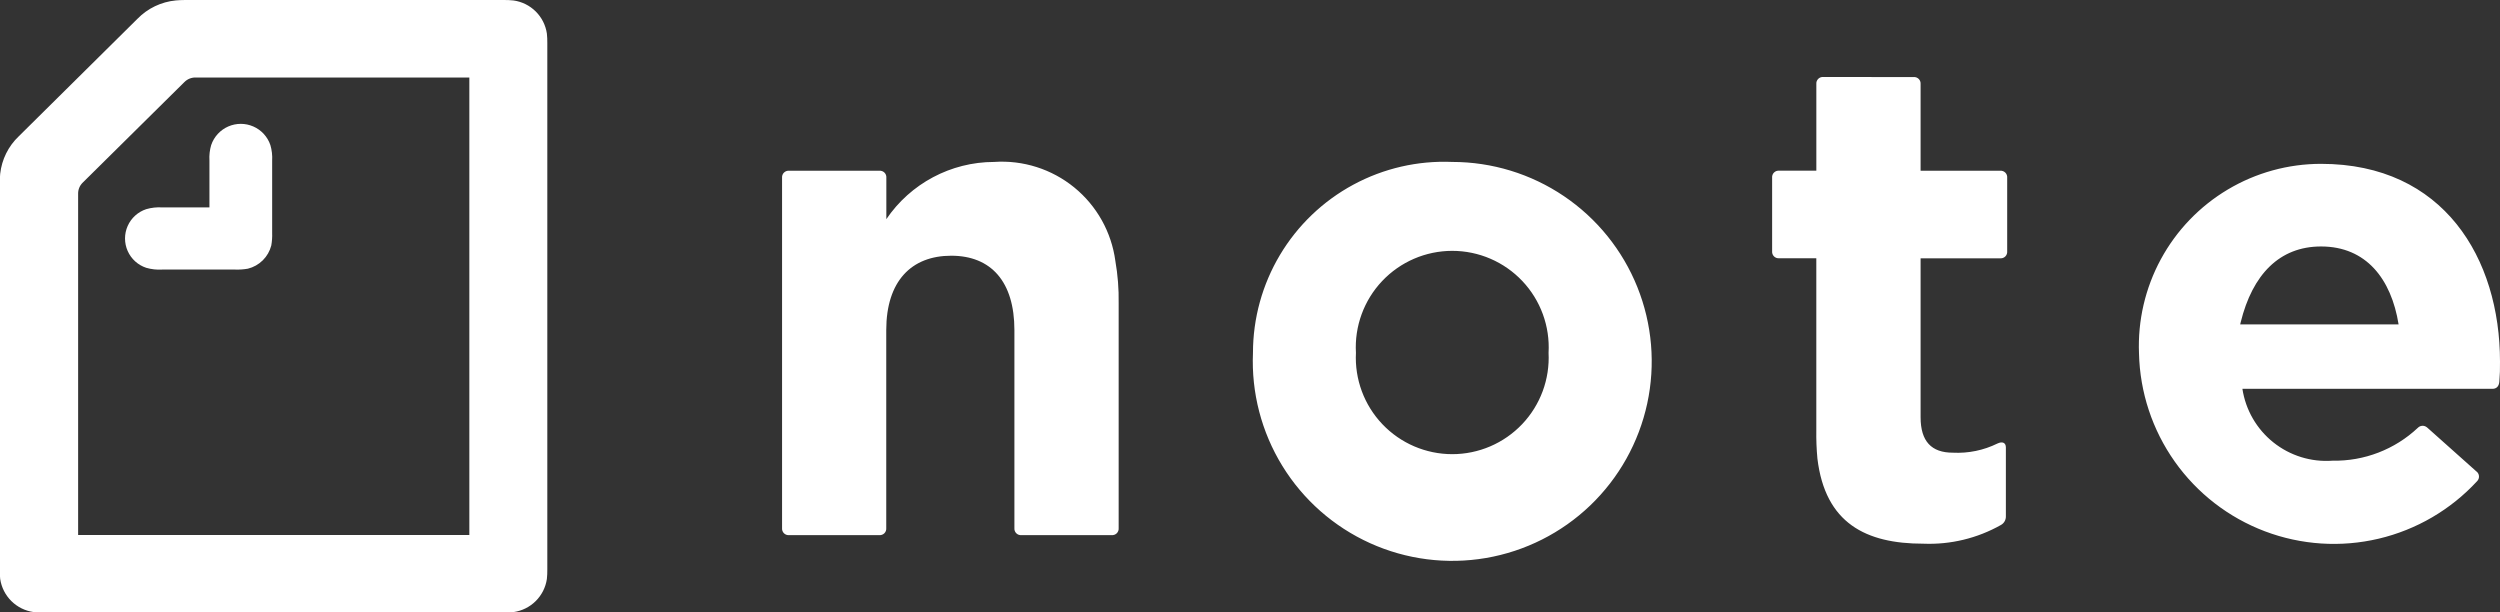
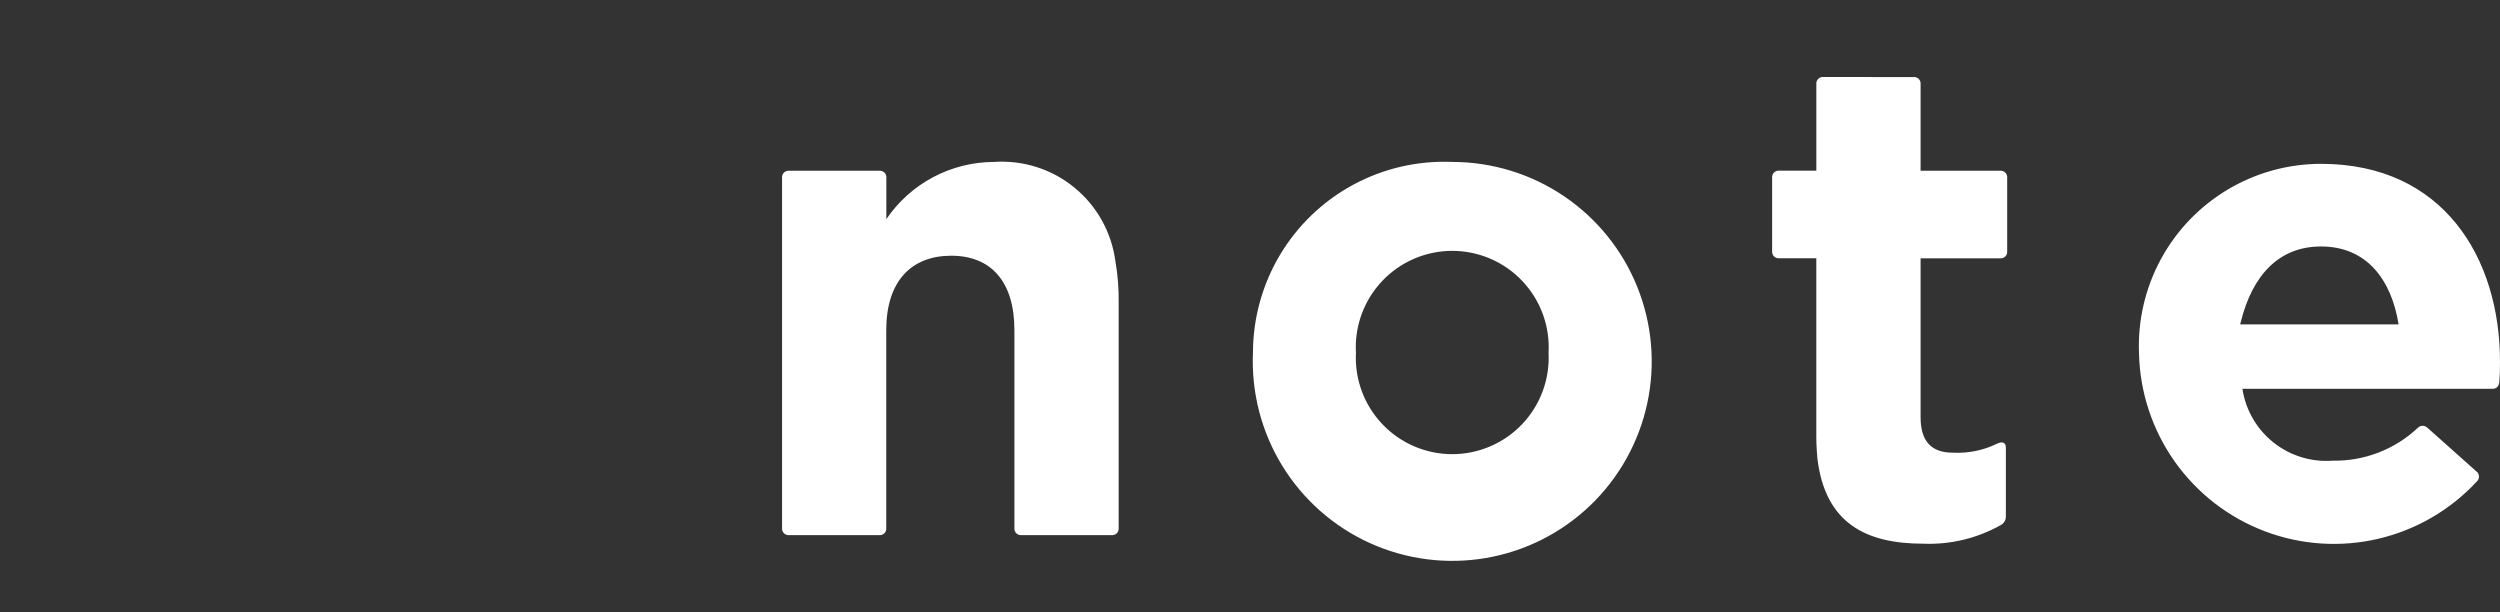
<svg xmlns="http://www.w3.org/2000/svg" height="19.6" viewBox="0 0 80 19.6" width="80">
  <rect x="0" y="0" width="80" height="19.6" fill="#333333" stroke="none" />
  <clipPath id="a">
    <path d="m201.169 27.709c.377-1.525 1.241-2.422 2.57-2.422 1.443 0 2.248 1.037 2.482 2.494h-5.069zm-3.255 1a6.237 6.237 0 0 0 10.817 4.091.208.208 0 0 0 -.029-.322l-1.555-1.387-.021-.017a.214.214 0 0 0 -.29.017 3.88 3.88 0 0 1 -2.729 1.051 2.715 2.715 0 0 1 -2.884-2.3h8.021c.124-.01.187-.092.2-.223a6.423 6.423 0 0 0 .022-.644c0-3.306-1.8-6.332-5.727-6.332a5.83 5.83 0 0 0 -5.825 6.066m-40.085-4.287v-1.334a.207.207 0 0 0 -.226-.224h-2.884a.208.208 0 0 0 -.227.224v11.212a.208.208 0 0 0 .227.224h2.881a.207.207 0 0 0 .226-.224v-6.336c0-1.569.806-2.381 2.079-2.381s2.022.826 2.022 2.381v6.336a.207.207 0 0 0 .226.224h2.884a.207.207 0 0 0 .226-.224v-7.2a7.156 7.156 0 0 0 -.106-1.352 3.663 3.663 0 0 0 -3.881-3.166 4.177 4.177 0 0 0 -3.45 1.835m15.03 4.273a3.087 3.087 0 1 1 6.164 0 3.086 3.086 0 1 1 -6.164 0m-3.295 0a6.383 6.383 0 1 0 6.377-6.108 6.115 6.115 0 0 0 -6.377 6.108m18.254-8.826a.207.207 0 0 0 -.226.224v2.774h-1.189a.207.207 0 0 0 -.226.224v2.354a.207.207 0 0 0 .226.224h1.188v5.5a8.4 8.4 0 0 0 .035.909c.248 2.073 1.555 2.725 3.387 2.725a4.666 4.666 0 0 0 2.488-.6.308.308 0 0 0 .156-.28v-2.2c0-.154-.113-.2-.269-.126a2.9 2.9 0 0 1 -1.428.294c-.686 0-1.032-.364-1.032-1.135v-5.085h2.545a.207.207 0 0 0 .226-.224v-2.354a.207.207 0 0 0 -.226-.224h-2.545v-2.774a.207.207 0 0 0 -.226-.224z" transform="translate(-154.492 -19.866)" />
  </clipPath>
  <clipPath id="b">
-     <path d="m11.759 9.637a1.454 1.454 0 0 0 -.057.5v1.5h-1.513a1.5 1.5 0 0 0 -.509.056.988.988 0 0 0 0 1.877 1.505 1.505 0 0 0 .509.056h2.333a1.939 1.939 0 0 0 .41-.028 1.028 1.028 0 0 0 .749-.742 1.9 1.9 0 0 0 .028-.406v-2.308a1.469 1.469 0 0 0 -.057-.5 1 1 0 0 0 -1.894 0m-4.258 1.558a.485.485 0 0 1 .148-.357l3.252-3.216a.493.493 0 0 1 .36-.147h8.759v14.64h-12.519zm3.424-6.2c-.113 0-.226.007-.3.014a1.976 1.976 0 0 0 -1.224.586l-3.8 3.762a1.948 1.948 0 0 0 -.594 1.2c-.007.077-.014.189-.014.3v12.358a2.664 2.664 0 0 0 .014.308 1.255 1.255 0 0 0 1.068 1.058 2.713 2.713 0 0 0 .311.014h14.741a2.711 2.711 0 0 0 .311-.014 1.254 1.254 0 0 0 1.063-1.058 2.551 2.551 0 0 0 .014-.308v-16.84a2.551 2.551 0 0 0 -.014-.308 1.254 1.254 0 0 0 -1.067-1.057 2.661 2.661 0 0 0 -.307-.015z" transform="translate(-5 -5)" />
+     <path d="m11.759 9.637a1.454 1.454 0 0 0 -.057.5v1.5h-1.513a1.5 1.5 0 0 0 -.509.056.988.988 0 0 0 0 1.877 1.505 1.505 0 0 0 .509.056h2.333a1.939 1.939 0 0 0 .41-.028 1.028 1.028 0 0 0 .749-.742 1.9 1.9 0 0 0 .028-.406v-2.308a1.469 1.469 0 0 0 -.057-.5 1 1 0 0 0 -1.894 0m-4.258 1.558l3.252-3.216a.493.493 0 0 1 .36-.147h8.759v14.64h-12.519zm3.424-6.2c-.113 0-.226.007-.3.014a1.976 1.976 0 0 0 -1.224.586l-3.8 3.762a1.948 1.948 0 0 0 -.594 1.2c-.007.077-.014.189-.014.3v12.358a2.664 2.664 0 0 0 .014.308 1.255 1.255 0 0 0 1.068 1.058 2.713 2.713 0 0 0 .311.014h14.741a2.711 2.711 0 0 0 .311-.014 1.254 1.254 0 0 0 1.063-1.058 2.551 2.551 0 0 0 .014-.308v-16.84a2.551 2.551 0 0 0 -.014-.308 1.254 1.254 0 0 0 -1.067-1.057 2.661 2.661 0 0 0 -.307-.015z" transform="translate(-5 -5)" />
  </clipPath>
  <g clip-path="url(#a)" transform="translate(25.026 2.466)">
    <path d="m0 0h56.648v16.593h-56.648z" fill="#fff" transform="translate(-.837 -.829)" />
  </g>
  <g clip-path="url(#b)">
-     <path d="m0 0h19.192v21.259h-19.192z" fill="#fff" transform="translate(-.837 -.829)" />
-   </g>
+     </g>
</svg>